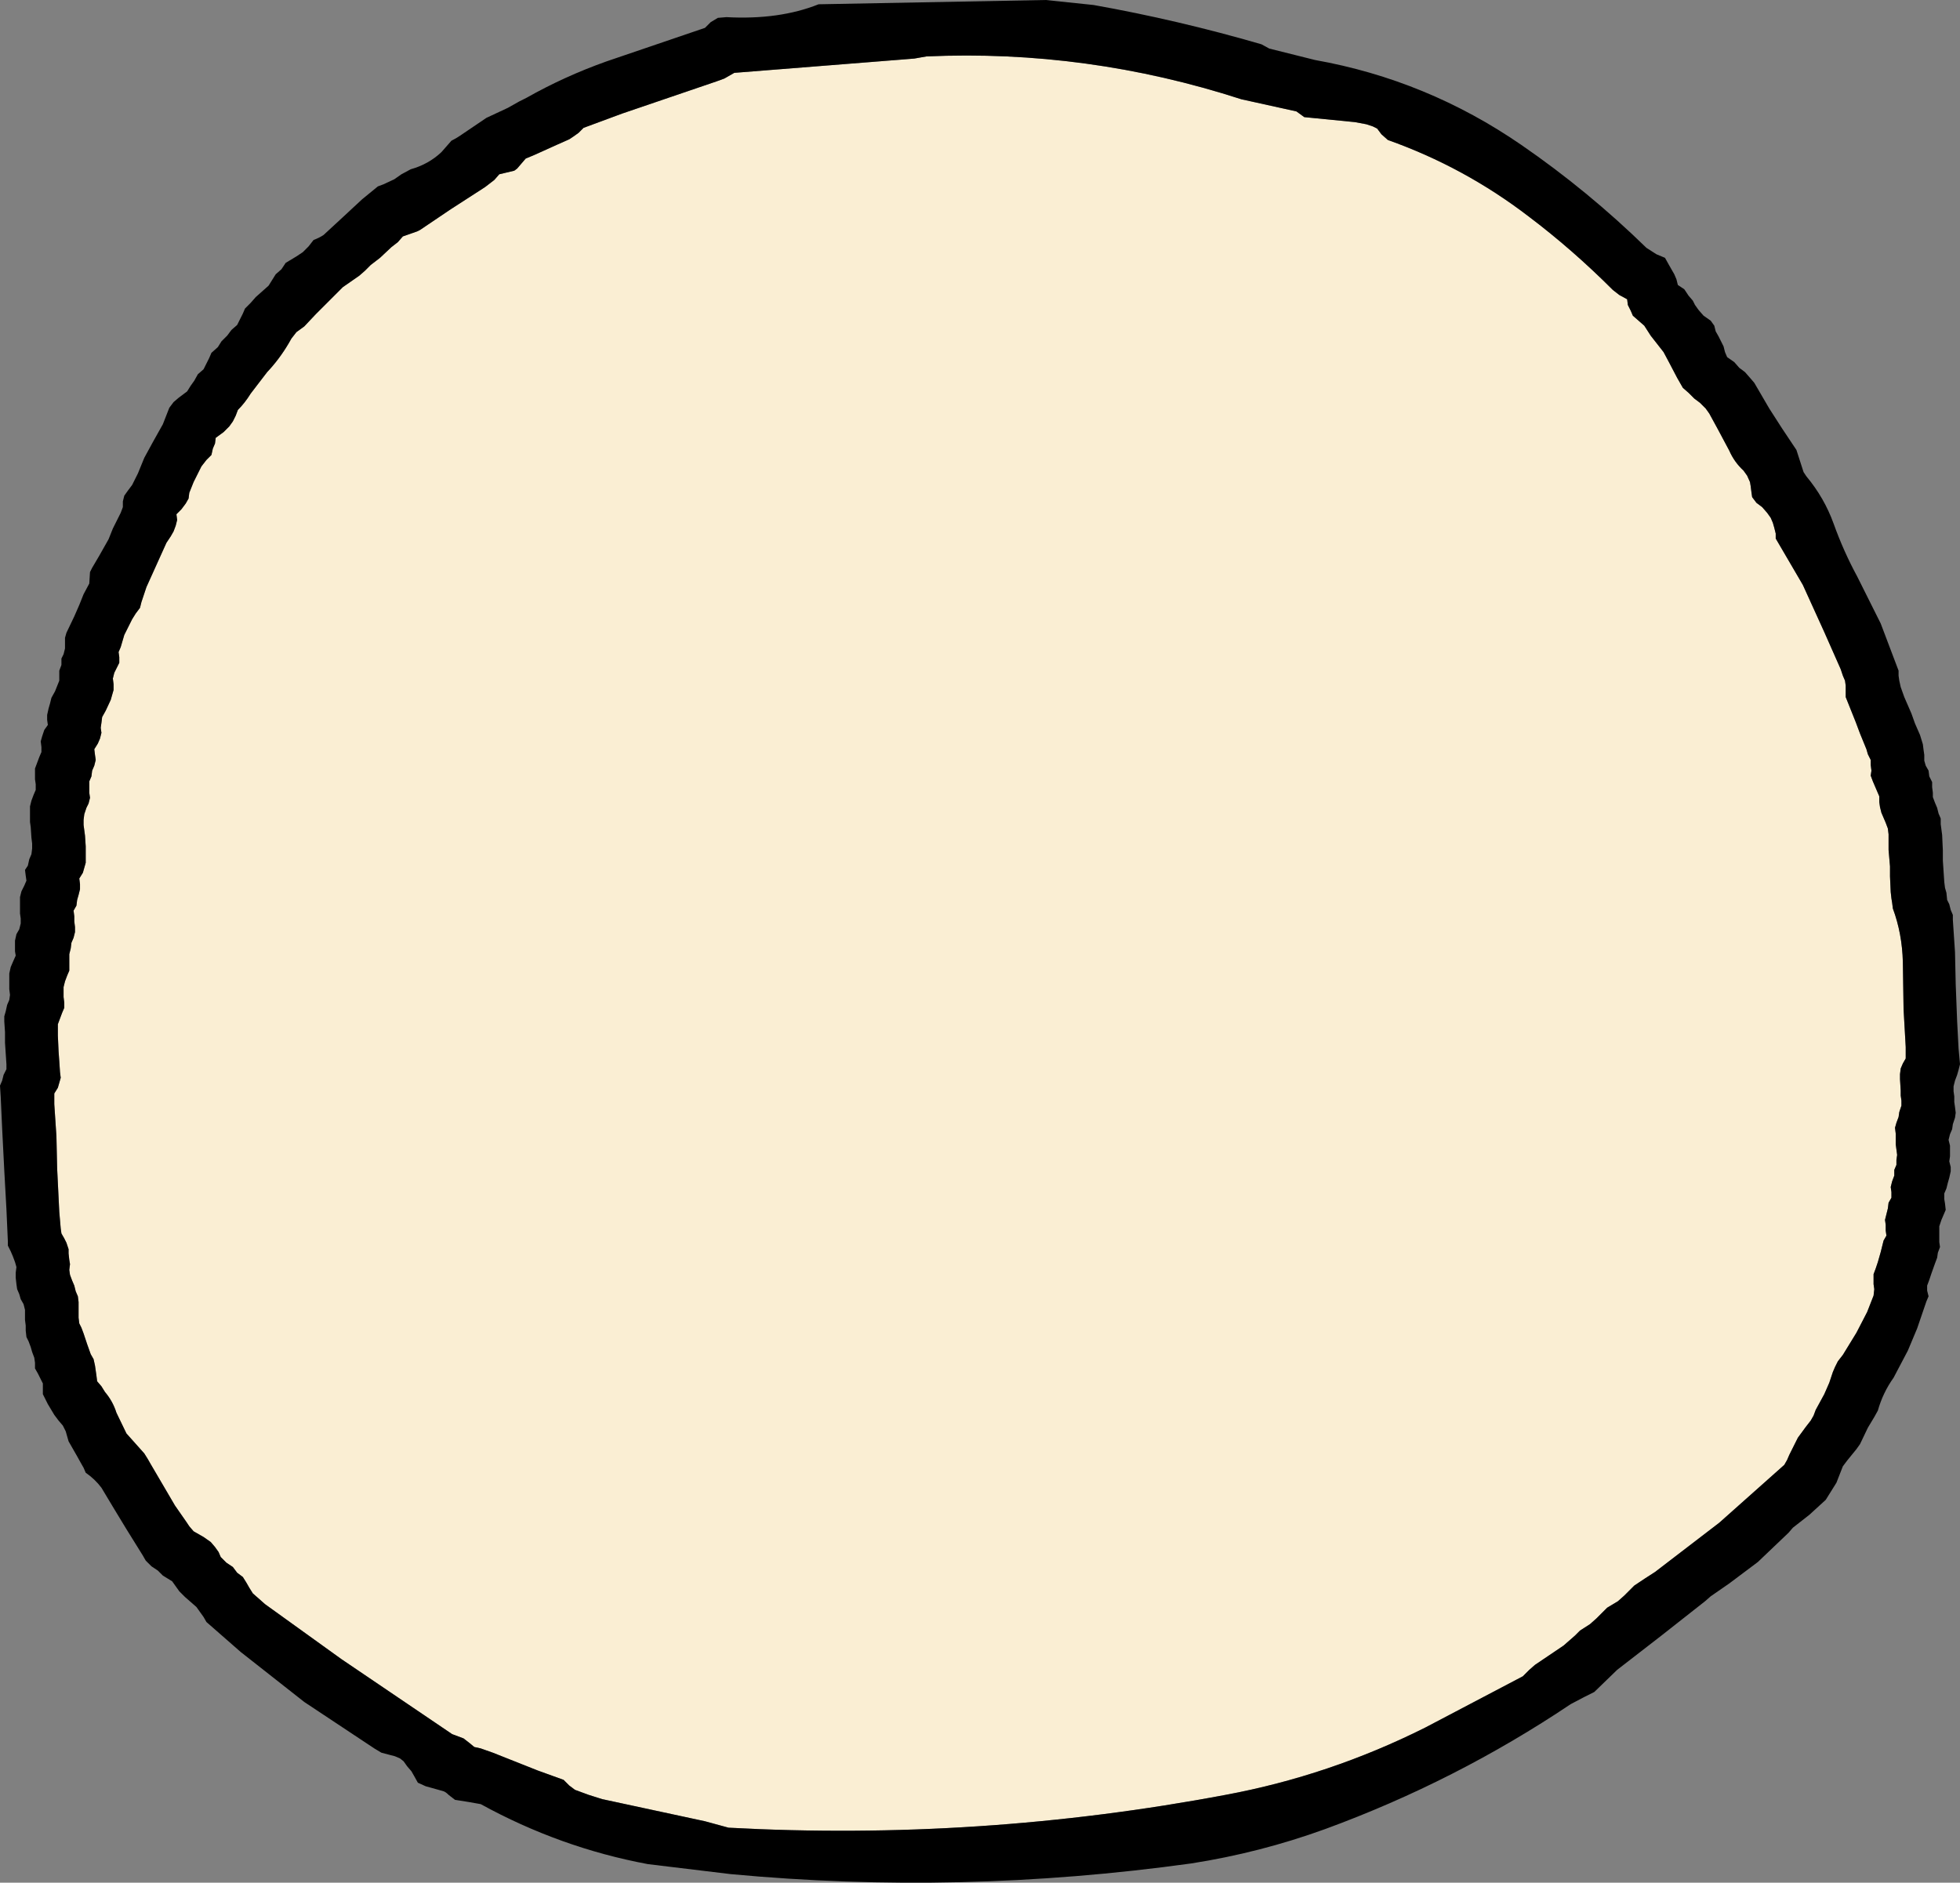
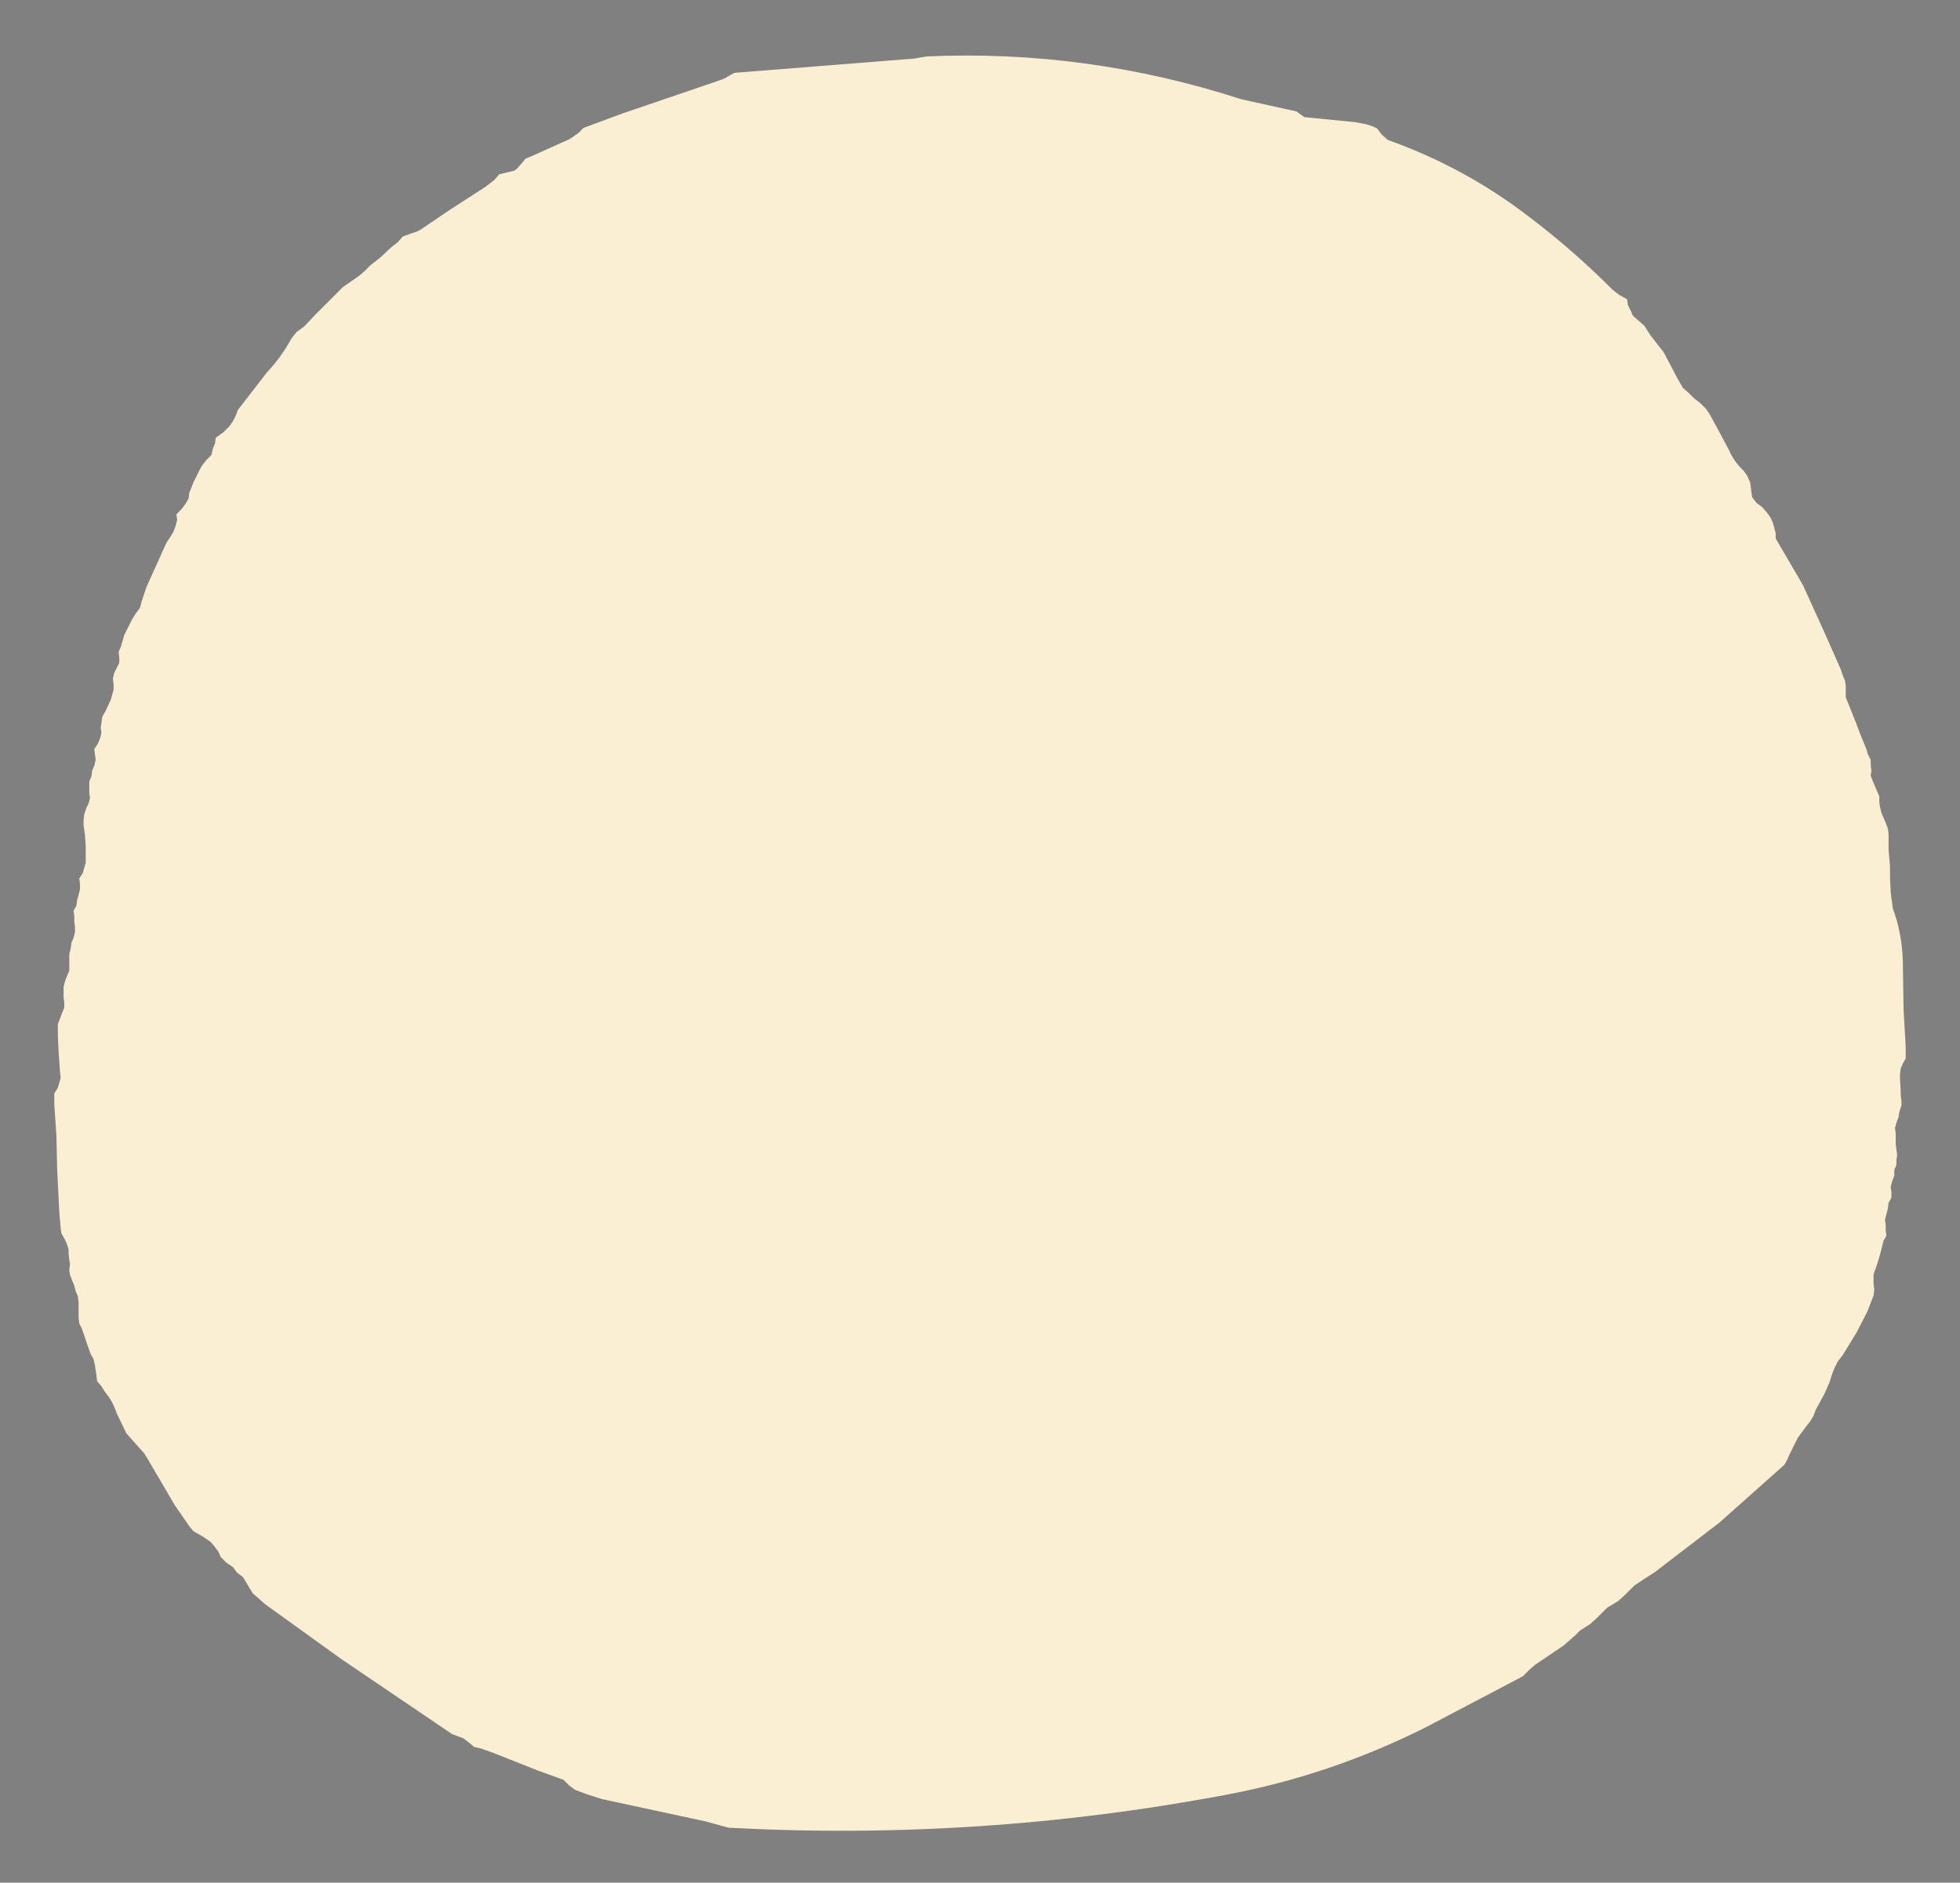
<svg xmlns="http://www.w3.org/2000/svg" height="131.8px" width="137.2px">
  <rect width="100%" height="100%" fill="#808080" stroke="none" />
  <g transform="matrix(1.0, 0.0, 0.0, 1.0, 115.4, 49.3)">
-     <path d="M-75.55 -39.55 L-75.25 -39.75 -74.9 -40.0 -74.55 -40.35 -71.85 -41.35 -65.25 -43.6 -64.7 -43.8 -64.0 -44.2 -51.4 -45.2 -50.55 -45.35 Q-39.3 -45.85 -28.5 -42.35 L-24.65 -41.5 -24.1 -41.1 -20.55 -40.75 -19.75 -40.6 -19.3 -40.45 -19.0 -40.3 -18.7 -39.9 -18.25 -39.5 Q-12.9 -37.6 -8.4 -34.15 -5.35 -31.85 -2.5 -29.0 L-2.05 -28.65 -1.5 -28.35 -1.45 -27.95 -1.25 -27.55 -1.1 -27.2 -0.7 -26.85 -0.3 -26.5 0.15 -25.8 1.05 -24.65 1.45 -23.9 2.0 -22.85 2.2 -22.5 2.4 -22.15 2.8 -21.8 3.2 -21.4 3.6 -21.1 4.0 -20.7 4.25 -20.35 4.85 -19.25 5.65 -17.75 Q6.0 -16.95 6.65 -16.35 L6.9 -16.0 7.1 -15.55 7.15 -15.25 7.2 -14.85 7.25 -14.5 7.55 -14.1 7.95 -13.8 8.3 -13.4 8.55 -13.05 8.7 -12.7 8.8 -12.35 8.9 -11.95 8.9 -11.6 10.8 -8.35 12.3 -5.05 13.45 -2.45 13.6 -2.0 13.75 -1.65 13.8 -1.3 13.8 -0.95 13.8 -0.5 14.1 0.25 14.5 1.25 14.8 2.05 15.25 3.15 15.35 3.5 15.55 3.9 15.55 4.25 15.6 4.65 15.55 5.0 15.7 5.4 15.85 5.75 16.0 6.1 16.15 6.45 16.15 6.85 16.2 7.2 16.3 7.6 16.45 7.95 16.6 8.3 16.75 8.7 16.8 9.1 16.8 10.2 16.9 11.35 16.9 12.05 16.95 13.15 17.0 13.6 17.05 13.9 17.1 14.3 Q17.75 16.05 17.8 18.05 L17.85 21.35 18.0 24.0 18.0 24.35 18.0 24.8 17.8 25.15 17.65 25.5 17.6 25.9 17.6 26.25 17.65 27.05 17.65 27.4 17.7 27.75 17.7 28.1 17.55 28.55 17.5 28.9 17.35 29.3 17.25 29.65 17.3 30.05 17.3 30.4 17.3 30.8 17.4 31.55 17.35 31.9 17.35 32.25 17.2 32.6 17.2 33.0 17.05 33.4 16.95 33.8 17.0 34.15 17.0 34.55 16.8 34.9 16.75 35.3 16.65 35.7 16.55 36.1 16.6 36.45 16.6 36.85 16.65 37.2 16.45 37.55 16.35 37.95 16.25 38.35 16.05 39.05 15.9 39.5 15.75 39.9 15.75 40.2 15.75 40.6 15.8 40.95 15.75 41.4 15.3 42.55 14.55 44.0 13.6 45.55 13.25 46.0 13.05 46.4 12.9 46.75 12.65 47.5 12.3 48.3 11.7 49.4 11.55 49.8 11.35 50.15 11.0 50.6 10.45 51.35 9.85 52.55 9.7 52.9 9.5 53.25 4.95 57.3 0.45 60.75 -0.25 61.2 -1.0 61.7 -1.7 62.4 -2.15 62.8 -2.9 63.25 -3.65 64.0 -4.1 64.4 -4.8 64.85 -5.15 65.2 -5.95 65.9 -7.95 67.25 -8.35 67.6 -8.8 68.05 -15.65 71.65 Q-22.35 75.0 -29.6 76.35 -46.85 79.6 -64.4 78.65 L-66.05 78.2 -73.25 76.65 -74.2 76.35 -75.15 76.0 -75.55 75.7 -75.95 75.3 -77.75 74.65 -80.9 73.4 -81.75 73.1 -82.2 73.0 -82.5 72.75 -82.95 72.4 -83.75 72.1 -91.5 66.85 -96.85 63.0 -97.3 62.6 -97.7 62.25 -97.95 61.85 -98.15 61.5 -98.4 61.1 -98.8 60.8 -99.1 60.4 -99.55 60.1 -99.95 59.7 -100.1 59.35 -100.35 59.0 -100.65 58.65 -101.15 58.3 -101.85 57.9 -102.15 57.55 -102.35 57.25 -103.15 56.1 -104.0 54.65 -104.85 53.2 -105.05 52.85 -105.3 52.45 -106.55 51.05 -107.25 49.6 Q-107.5 48.8 -108.05 48.15 L-108.3 47.75 -108.6 47.4 -108.65 47.0 -108.7 46.65 -108.75 46.3 -108.85 45.85 -109.05 45.5 -109.3 44.8 -109.55 44.05 -109.7 43.65 -109.85 43.35 -109.9 42.95 -109.9 42.6 -109.9 42.2 -109.9 41.85 -109.95 41.45 -110.1 41.1 -110.2 40.7 -110.35 40.35 -110.5 39.95 -110.55 39.6 -110.5 39.2 -110.55 38.9 -110.6 38.45 -110.6 38.15 -110.75 37.7 -110.9 37.4 -111.1 37.05 -111.15 36.7 -111.25 35.55 -111.4 32.5 -111.45 30.25 -111.6 28.0 -111.6 27.7 -111.6 27.25 -111.35 26.85 -111.25 26.5 -111.15 26.15 -111.2 25.75 -111.25 25.0 -111.3 24.3 -111.35 23.2 -111.35 22.75 -111.35 22.4 -111.2 22.0 -111.05 21.6 -110.9 21.25 -110.9 20.9 -110.95 20.5 -110.95 20.15 -110.95 19.8 -110.85 19.4 -110.7 19.0 -110.55 18.65 -110.55 18.2 -110.55 17.85 -110.55 17.5 -110.45 17.1 -110.4 16.7 -110.25 16.35 -110.15 15.95 -110.15 15.6 -110.2 15.2 -110.2 14.85 -110.25 14.45 -110.05 14.1 -110.0 13.7 -109.9 13.35 -109.8 12.95 -109.8 12.6 -109.85 12.2 -109.6 11.8 -109.5 11.45 -109.4 11.1 -109.4 10.35 -109.4 9.95 -109.45 9.2 -109.55 8.45 -109.55 8.1 -109.5 7.7 -109.35 7.25 -109.2 6.95 -109.1 6.55 -109.15 6.2 -109.15 5.8 -109.15 5.4 -109.0 5.05 -108.95 4.65 -108.8 4.3 -108.7 3.9 -108.75 3.55 -108.8 3.15 -108.55 2.75 -108.4 2.4 -108.3 2.0 -108.35 1.65 -108.3 1.3 -108.25 0.9 -108.0 0.45 -107.65 -0.3 -107.55 -0.65 -107.45 -1.0 -107.45 -1.4 -107.5 -1.8 -107.4 -2.2 -107.2 -2.6 -107.05 -2.9 -107.05 -3.3 -107.1 -3.65 -106.95 -4.0 -106.7 -4.85 -106.15 -5.95 -105.9 -6.35 -105.6 -6.75 -105.5 -7.15 -105.15 -8.2 -104.45 -9.75 -103.75 -11.3 -103.45 -11.75 -103.25 -12.1 -103.1 -12.5 -103.0 -12.9 -103.05 -13.3 -102.7 -13.65 -102.4 -14.05 -102.2 -14.4 -102.15 -14.8 -101.85 -15.55 -101.3 -16.65 -100.95 -17.1 -100.6 -17.45 -100.5 -17.9 -100.35 -18.25 -100.3 -18.65 -99.75 -19.05 -99.35 -19.45 -99.1 -19.8 -98.9 -20.2 -98.75 -20.6 Q-98.25 -21.1 -97.85 -21.75 L-96.7 -23.25 Q-95.85 -24.15 -95.2 -25.25 L-95.0 -25.6 -94.65 -26.05 -94.1 -26.45 -93.3 -27.3 -92.15 -28.45 -91.8 -28.8 -91.4 -29.2 -90.25 -30.0 -89.85 -30.35 -89.45 -30.75 -88.8 -31.25 -88.0 -32.0 -87.55 -32.35 -87.2 -32.75 -86.2 -33.1 -86.0 -33.2 -83.85 -34.65 -81.45 -36.2 -80.8 -36.7 -80.45 -37.1 -79.4 -37.35 -79.2 -37.5 -78.9 -37.85 -78.6 -38.2 -78.0 -38.45 -76.45 -39.15 -75.55 -39.55" fill="#faeed3" fill-rule="evenodd" stroke="none" />
-     <path d="M-75.55 -39.55 L-76.45 -39.15 -78.0 -38.45 -78.6 -38.2 -78.9 -37.85 -79.2 -37.5 -79.4 -37.35 -80.45 -37.1 -80.8 -36.7 -81.45 -36.2 -83.85 -34.65 -86.0 -33.2 -86.2 -33.1 -87.2 -32.75 -87.55 -32.35 -88.0 -32.0 -88.8 -31.25 -89.45 -30.75 -89.85 -30.35 -90.25 -30.0 -91.4 -29.2 -91.8 -28.8 -92.15 -28.45 -93.3 -27.3 -94.1 -26.45 -94.65 -26.05 -95.0 -25.6 -95.2 -25.25 Q-95.85 -24.15 -96.7 -23.25 L-97.85 -21.75 Q-98.25 -21.1 -98.75 -20.6 L-98.9 -20.2 -99.1 -19.8 -99.35 -19.45 -99.75 -19.05 -100.3 -18.65 -100.35 -18.25 -100.5 -17.9 -100.6 -17.45 -100.95 -17.1 -101.3 -16.65 -101.85 -15.55 -102.15 -14.8 -102.2 -14.4 -102.4 -14.05 -102.7 -13.65 -103.05 -13.3 -103.0 -12.9 -103.1 -12.5 -103.25 -12.1 -103.45 -11.75 -103.75 -11.3 -104.45 -9.75 -105.15 -8.2 -105.5 -7.15 -105.6 -6.75 -105.9 -6.35 -106.15 -5.95 -106.7 -4.85 -106.95 -4.0 -107.1 -3.65 -107.05 -3.3 -107.05 -2.9 -107.2 -2.6 -107.4 -2.2 -107.5 -1.8 -107.45 -1.4 -107.45 -1.0 -107.55 -0.65 -107.65 -0.3 -108.0 0.45 -108.25 0.9 -108.3 1.3 -108.35 1.65 -108.3 2.0 -108.4 2.4 -108.55 2.75 -108.8 3.15 -108.75 3.55 -108.7 3.9 -108.8 4.3 -108.95 4.65 -109.0 5.05 -109.15 5.4 -109.15 5.8 -109.15 6.2 -109.1 6.55 -109.2 6.95 -109.35 7.25 -109.5 7.7 -109.55 8.1 -109.55 8.45 -109.45 9.2 -109.4 9.95 -109.4 10.35 -109.4 11.1 -109.5 11.45 -109.6 11.8 -109.85 12.2 -109.8 12.6 -109.8 12.95 -109.9 13.35 -110.0 13.7 -110.05 14.1 -110.25 14.45 -110.2 14.85 -110.2 15.2 -110.15 15.6 -110.15 15.95 -110.25 16.35 -110.4 16.7 -110.45 17.1 -110.55 17.5 -110.55 17.85 -110.55 18.2 -110.55 18.65 -110.7 19.0 -110.85 19.4 -110.95 19.8 -110.95 20.15 -110.95 20.5 -110.9 20.9 -110.9 21.25 -111.05 21.6 -111.2 22.0 -111.35 22.4 -111.35 22.75 -111.35 23.2 -111.3 24.3 -111.25 25.0 -111.2 25.75 -111.15 26.15 -111.25 26.5 -111.35 26.85 -111.6 27.25 -111.6 27.7 -111.6 28.0 -111.45 30.25 -111.4 32.5 -111.25 35.55 -111.15 36.7 -111.1 37.05 -110.9 37.4 -110.75 37.7 -110.6 38.15 -110.6 38.45 -110.55 38.9 -110.5 39.2 -110.55 39.6 -110.5 39.95 -110.35 40.35 -110.2 40.7 -110.1 41.1 -109.95 41.45 -109.9 41.85 -109.9 42.2 -109.9 42.6 -109.9 42.95 -109.85 43.35 -109.7 43.65 -109.55 44.05 -109.3 44.8 -109.05 45.5 -108.85 45.85 -108.75 46.3 -108.7 46.65 -108.65 47.0 -108.6 47.4 -108.3 47.75 -108.05 48.15 Q-107.5 48.8 -107.25 49.6 L-106.55 51.05 -105.3 52.45 -105.05 52.85 -104.85 53.2 -104.0 54.65 -103.15 56.1 -102.35 57.25 -102.15 57.55 -101.85 57.9 -101.15 58.3 -100.65 58.65 -100.35 59.0 -100.1 59.35 -99.95 59.7 -99.55 60.1 -99.1 60.4 -98.8 60.8 -98.4 61.1 -98.15 61.5 -97.95 61.85 -97.7 62.25 -97.3 62.6 -96.85 63.0 -91.5 66.85 -83.75 72.1 -82.95 72.4 -82.5 72.75 -82.2 73.0 -81.75 73.1 -80.9 73.4 -77.75 74.65 -75.95 75.3 -75.55 75.7 -75.15 76.0 -74.2 76.35 -73.25 76.65 -66.05 78.2 -64.4 78.65 Q-46.85 79.6 -29.6 76.35 -22.35 75.0 -15.65 71.65 L-8.8 68.05 -8.35 67.6 -7.95 67.25 -5.95 65.9 -5.15 65.2 -4.8 64.85 -4.1 64.4 -3.65 64.0 -2.9 63.25 -2.15 62.8 -1.7 62.4 -1.0 61.7 -0.25 61.2 0.45 60.75 4.95 57.3 9.5 53.25 9.7 52.9 9.85 52.55 10.45 51.35 11.0 50.6 11.35 50.15 11.55 49.8 11.7 49.4 12.3 48.3 12.65 47.5 12.9 46.75 13.05 46.4 13.25 46.0 13.6 45.55 14.55 44.0 15.3 42.55 15.75 41.4 15.8 40.95 15.75 40.6 15.75 40.2 15.75 39.9 15.9 39.5 16.05 39.05 16.25 38.35 16.35 37.95 16.45 37.55 16.65 37.2 16.6 36.85 16.6 36.45 16.55 36.1 16.65 35.7 16.75 35.3 16.8 34.9 17.0 34.55 17.0 34.15 16.95 33.8 17.05 33.4 17.2 33.0 17.2 32.6 17.35 32.25 17.35 31.9 17.4 31.55 17.3 30.8 17.3 30.4 17.3 30.05 17.25 29.65 17.35 29.3 17.5 28.9 17.55 28.55 17.7 28.1 17.7 27.75 17.65 27.4 17.65 27.05 17.6 26.25 17.6 25.9 17.65 25.5 17.8 25.15 18.0 24.8 18.0 24.35 18.0 24.0 17.85 21.35 17.8 18.05 Q17.75 16.05 17.1 14.3 L17.05 13.9 17.0 13.6 16.95 13.15 16.9 12.05 16.9 11.35 16.8 10.2 16.8 9.1 16.75 8.7 16.6 8.3 16.45 7.95 16.3 7.6 16.2 7.2 16.15 6.85 16.15 6.45 16.0 6.1 15.85 5.75 15.7 5.4 15.55 5.0 15.6 4.65 15.55 4.25 15.55 3.9 15.35 3.5 15.25 3.15 14.8 2.05 14.5 1.25 14.1 0.25 13.8 -0.5 13.8 -0.95 13.8 -1.3 13.75 -1.65 13.6 -2.0 13.45 -2.45 12.3 -5.05 10.8 -8.35 8.9 -11.6 8.9 -11.95 8.8 -12.35 8.7 -12.7 8.55 -13.05 8.3 -13.4 7.95 -13.8 7.55 -14.1 7.25 -14.5 7.2 -14.85 7.15 -15.25 7.1 -15.55 6.9 -16.0 6.65 -16.35 Q6.0 -16.95 5.65 -17.75 L4.85 -19.25 4.25 -20.35 4.0 -20.7 3.6 -21.1 3.2 -21.4 2.8 -21.8 2.4 -22.15 2.2 -22.5 2.0 -22.85 1.45 -23.9 1.05 -24.65 0.15 -25.8 -0.3 -26.5 -0.7 -26.85 -1.1 -27.2 -1.25 -27.55 -1.45 -27.95 -1.5 -28.35 -2.05 -28.65 -2.5 -29.0 Q-5.35 -31.85 -8.4 -34.15 -12.9 -37.6 -18.25 -39.5 L-18.7 -39.9 -19.0 -40.3 -19.3 -40.45 -19.75 -40.6 -20.55 -40.75 -24.1 -41.1 -24.65 -41.5 -28.5 -42.35 Q-39.3 -45.85 -50.55 -45.35 L-51.4 -45.2 -64.0 -44.2 -64.7 -43.8 -65.25 -43.6 -71.85 -41.35 -74.55 -40.35 -74.9 -40.0 -75.25 -39.75 -75.55 -39.55 M-79.85 -41.75 L-79.05 -42.2 -78.55 -42.45 Q-75.9 -43.95 -72.95 -45.0 L-66.05 -47.35 -65.65 -47.75 -65.15 -48.05 -64.55 -48.1 Q-60.85 -47.9 -58.1 -49.0 L-42.2 -49.3 -38.85 -48.95 Q-32.95 -47.9 -27.1 -46.2 L-26.55 -45.9 -23.35 -45.1 Q-15.5 -43.7 -8.9 -39.15 -4.25 -35.95 -0.15 -31.95 L0.55 -31.5 1.15 -31.25 1.4 -30.8 1.6 -30.45 1.8 -30.1 1.95 -29.75 2.05 -29.35 2.5 -29.05 2.8 -28.6 3.1 -28.25 3.25 -27.95 3.5 -27.6 3.85 -27.2 4.35 -26.85 4.6 -26.5 4.7 -26.1 4.9 -25.75 5.25 -25.05 5.35 -24.65 5.5 -24.3 6.0 -23.95 6.35 -23.55 6.75 -23.25 7.1 -22.85 7.4 -22.5 8.45 -20.7 9.35 -19.3 10.35 -17.8 10.85 -16.25 11.05 -15.95 Q12.3 -14.45 12.95 -12.65 13.65 -10.7 14.6 -8.95 L16.25 -5.65 17.5 -2.35 17.5 -2.0 17.55 -1.65 17.65 -1.2 17.9 -0.5 18.4 0.65 18.65 1.35 19.0 2.15 19.2 2.8 19.25 3.2 19.3 3.55 19.3 3.95 19.4 4.3 19.6 4.65 19.65 5.05 19.85 5.45 19.85 5.8 19.9 6.2 19.9 6.5 20.05 6.9 20.2 7.25 20.3 7.65 20.45 8.0 20.45 8.4 20.55 9.15 20.6 10.25 20.6 10.95 20.65 11.7 20.7 12.45 20.75 12.85 20.85 13.2 20.9 13.7 21.05 14.0 21.15 14.4 21.3 14.75 21.3 15.1 21.45 17.35 21.5 19.6 21.6 22.2 21.7 24.1 21.8 25.2 21.7 25.6 21.6 25.95 21.45 26.35 21.35 26.75 21.35 27.1 21.4 27.45 21.4 27.85 21.45 28.2 21.5 28.6 21.45 28.95 21.3 29.4 21.25 29.75 21.1 30.1 21.0 30.5 21.1 30.9 21.1 31.25 21.1 31.65 21.05 32.0 21.15 32.4 21.15 32.7 21.05 33.15 20.95 33.5 20.85 33.9 20.7 34.25 20.7 34.65 20.75 34.95 20.8 35.4 20.65 35.75 20.5 36.1 20.35 36.55 20.35 36.95 20.35 37.25 20.35 37.65 20.4 38.0 20.25 38.4 20.2 38.75 20.05 39.15 19.8 39.85 19.65 40.3 19.5 40.7 19.5 41.05 19.6 41.45 19.45 41.8 18.8 43.7 18.15 45.25 17.15 47.15 Q16.4 48.2 16.05 49.45 L15.8 49.9 15.35 50.65 14.8 51.8 14.55 52.15 13.9 52.95 13.6 53.35 13.15 54.5 12.4 55.7 11.25 56.75 10.1 57.65 9.8 58.0 7.65 60.05 5.65 61.55 4.35 62.45 3.95 62.8 0.9 65.2 -2.2 67.6 -3.8 69.15 -4.5 69.5 -5.45 70.0 Q-13.5 75.4 -22.65 78.75 -27.2 80.4 -32.0 81.15 -48.2 83.4 -64.25 81.9 L-70.05 81.2 Q-76.2 80.05 -81.75 77.0 L-82.6 76.85 -83.55 76.7 -84.0 76.35 Q-84.2 76.15 -84.35 76.1 L-84.7 76.0 -85.6 75.75 -86.15 75.5 -86.4 75.05 -86.6 74.7 -86.9 74.35 -87.15 74.0 -87.4 73.8 -87.75 73.65 -88.7 73.4 -89.2 73.1 -94.1 69.85 -98.55 66.35 -100.95 64.25 -101.15 63.9 -101.65 63.2 -102.45 62.5 -102.85 62.1 -103.1 61.75 -103.35 61.4 -104.0 61.0 -104.35 60.65 -104.8 60.35 -105.2 59.95 -105.4 59.6 -106.55 57.75 -107.4 56.35 -108.3 54.85 Q-108.75 54.25 -109.4 53.8 L-109.55 53.45 -109.75 53.1 -110.0 52.65 -110.4 51.95 -110.6 51.6 -110.7 51.25 -110.8 50.9 -111.0 50.5 -111.3 50.15 -111.6 49.75 -112.05 49.0 -112.2 48.7 -112.4 48.3 -112.4 47.95 -112.4 47.55 -112.55 47.25 -112.75 46.85 -112.95 46.5 -112.95 46.1 -113.0 45.75 -113.15 45.35 -113.25 45.0 -113.4 44.6 -113.55 44.3 -113.6 43.85 -113.6 43.5 -113.65 43.1 -113.65 42.75 -113.65 42.4 -113.75 42.0 -113.95 41.65 -114.05 41.3 -114.2 40.95 -114.25 40.6 -114.3 40.15 -114.3 39.8 -114.25 39.4 -114.35 39.05 -114.5 38.65 -114.65 38.3 -114.85 37.9 -114.85 37.6 -114.95 35.35 -115.1 32.65 -115.25 29.7 -115.35 27.5 -115.4 26.7 -115.25 26.35 -115.15 25.95 -114.95 25.55 -114.95 25.2 -115.0 24.45 -115.05 23.7 -115.05 23.35 -115.05 22.95 -115.1 22.2 -115.1 21.85 -115.0 21.5 -114.9 21.05 -114.75 20.7 -114.7 20.35 -114.75 19.95 -114.75 19.55 -114.75 19.15 -114.75 18.85 -114.65 18.4 -114.5 18.05 -114.3 17.6 -114.35 17.3 -114.35 16.9 -114.35 16.55 -114.25 16.1 -114.05 15.75 -113.95 15.35 -113.95 15.0 -114.0 14.65 -114.0 14.25 -114.0 13.85 -114.0 13.5 -113.9 13.1 -113.7 12.7 -113.55 12.35 -113.6 12.0 -113.65 11.6 -113.45 11.3 -113.35 10.85 -113.2 10.5 -113.15 10.1 -113.15 9.75 -113.2 9.35 -113.25 8.6 -113.3 8.25 -113.3 7.85 -113.3 7.15 -113.2 6.75 -113.05 6.35 -112.9 6.0 -112.9 5.6 -112.95 5.25 -112.95 4.85 -112.95 4.5 -112.8 4.1 -112.65 3.7 -112.5 3.35 -112.5 3.0 -112.55 2.6 -112.45 2.25 -112.3 1.8 -112.05 1.45 -112.1 1.1 -112.1 0.75 -112.0 0.3 -111.9 -0.05 -111.8 -0.45 -111.55 -0.9 -111.25 -1.65 -111.25 -2.0 -111.25 -2.35 -111.1 -2.75 -111.1 -3.2 -110.95 -3.5 -110.85 -3.9 -110.85 -4.25 -110.85 -4.65 -110.75 -5.0 -110.2 -6.15 -109.85 -6.95 -109.55 -7.7 -109.15 -8.45 -109.1 -9.25 -108.95 -9.55 -108.45 -10.4 -107.8 -11.55 -107.5 -12.3 -107.15 -13.0 -106.95 -13.4 -106.8 -13.8 -106.8 -14.2 -106.7 -14.6 -106.45 -14.95 -106.15 -15.35 -105.95 -15.75 -105.75 -16.15 -105.3 -17.25 -104.7 -18.35 -104.0 -19.6 -103.55 -20.75 -103.25 -21.15 -102.9 -21.45 -102.3 -21.9 -102.05 -22.3 -101.8 -22.65 -101.55 -23.1 -101.15 -23.45 -100.95 -23.85 -100.75 -24.25 -100.6 -24.6 -100.15 -25.0 -99.9 -25.4 -99.5 -25.8 -99.2 -26.2 -98.8 -26.55 -98.6 -26.95 -98.4 -27.35 -98.25 -27.7 -97.85 -28.1 -97.5 -28.5 -97.05 -28.9 -96.6 -29.3 -96.35 -29.7 -96.1 -30.1 -95.7 -30.45 -95.4 -30.9 -94.65 -31.35 -94.2 -31.65 -93.8 -32.05 -93.45 -32.5 Q-93.05 -32.65 -92.75 -32.85 L-91.45 -34.05 -90.05 -35.35 -88.95 -36.25 -88.55 -36.4 -87.8 -36.75 -87.3 -37.1 -86.65 -37.45 Q-85.4 -37.8 -84.5 -38.65 L-83.8 -39.45 Q-83.4 -39.65 -83.05 -39.9 L-81.35 -41.05 -79.85 -41.75" fill="#000000" fill-rule="evenodd" stroke="none" />
+     <path d="M-75.55 -39.55 L-75.25 -39.75 -74.9 -40.0 -74.55 -40.35 -71.85 -41.35 -65.25 -43.6 -64.7 -43.8 -64.0 -44.2 -51.4 -45.2 -50.55 -45.35 Q-39.3 -45.85 -28.5 -42.35 L-24.65 -41.5 -24.1 -41.1 -20.55 -40.75 -19.75 -40.6 -19.3 -40.45 -19.0 -40.3 -18.7 -39.9 -18.25 -39.5 Q-12.9 -37.6 -8.4 -34.15 -5.35 -31.85 -2.5 -29.0 L-2.05 -28.65 -1.5 -28.35 -1.45 -27.95 -1.25 -27.55 -1.1 -27.2 -0.7 -26.85 -0.3 -26.5 0.15 -25.8 1.05 -24.65 1.45 -23.9 2.0 -22.85 2.2 -22.5 2.4 -22.15 2.8 -21.8 3.2 -21.4 3.6 -21.1 4.0 -20.7 4.25 -20.35 4.85 -19.25 5.65 -17.75 Q6.0 -16.95 6.65 -16.35 L6.9 -16.0 7.1 -15.55 7.15 -15.25 7.2 -14.85 7.25 -14.5 7.55 -14.1 7.95 -13.8 8.3 -13.4 8.55 -13.05 8.7 -12.7 8.8 -12.35 8.9 -11.95 8.9 -11.6 10.8 -8.35 12.3 -5.05 13.45 -2.45 13.6 -2.0 13.75 -1.65 13.8 -1.3 13.8 -0.95 13.8 -0.5 14.1 0.25 14.5 1.25 14.8 2.05 15.25 3.15 15.35 3.5 15.55 3.9 15.55 4.25 15.6 4.65 15.55 5.0 15.7 5.4 15.85 5.75 16.0 6.1 16.15 6.45 16.15 6.85 16.2 7.2 16.3 7.6 16.45 7.95 16.6 8.3 16.75 8.7 16.8 9.1 16.8 10.2 16.9 11.35 16.9 12.05 16.95 13.15 17.0 13.6 17.05 13.9 17.1 14.3 Q17.75 16.05 17.8 18.05 L17.85 21.35 18.0 24.0 18.0 24.35 18.0 24.8 17.8 25.15 17.65 25.5 17.6 25.9 17.6 26.25 17.65 27.05 17.65 27.4 17.7 27.75 17.7 28.1 17.55 28.55 17.5 28.9 17.35 29.3 17.25 29.65 17.3 30.05 17.3 30.4 17.3 30.8 17.4 31.55 17.35 31.9 17.35 32.25 17.2 32.6 17.2 33.0 17.05 33.4 16.95 33.8 17.0 34.15 17.0 34.55 16.8 34.9 16.75 35.3 16.65 35.7 16.55 36.1 16.6 36.45 16.6 36.85 16.65 37.2 16.45 37.55 16.35 37.95 16.25 38.35 16.05 39.05 15.9 39.5 15.75 39.9 15.75 40.2 15.75 40.6 15.8 40.95 15.75 41.4 15.3 42.55 14.55 44.0 13.6 45.55 13.25 46.0 13.05 46.4 12.9 46.75 12.65 47.5 12.3 48.3 11.7 49.4 11.55 49.8 11.35 50.15 11.0 50.6 10.45 51.35 9.85 52.55 9.7 52.9 9.5 53.25 4.95 57.3 0.45 60.75 -0.25 61.2 -1.0 61.7 -1.7 62.4 -2.15 62.8 -2.9 63.25 -3.65 64.0 -4.1 64.4 -4.8 64.85 -5.15 65.2 -5.95 65.9 -7.95 67.25 -8.35 67.6 -8.8 68.05 -15.65 71.65 Q-22.35 75.0 -29.6 76.35 -46.85 79.6 -64.4 78.65 L-66.05 78.2 -73.25 76.65 -74.2 76.35 -75.15 76.0 -75.55 75.7 -75.95 75.3 -77.75 74.65 -80.9 73.4 -81.75 73.1 -82.2 73.0 -82.5 72.75 -82.95 72.4 -83.75 72.1 -91.5 66.85 -96.85 63.0 -97.3 62.6 -97.7 62.25 -97.95 61.85 -98.15 61.5 -98.4 61.1 -98.8 60.8 -99.1 60.4 -99.55 60.1 -99.95 59.7 -100.1 59.35 -100.35 59.0 -100.65 58.65 -101.15 58.3 -101.85 57.9 -102.15 57.55 -102.35 57.25 -103.15 56.1 -104.0 54.65 -104.85 53.2 -105.05 52.85 -105.3 52.45 -106.55 51.05 -107.25 49.6 Q-107.5 48.8 -108.05 48.15 L-108.3 47.75 -108.6 47.4 -108.65 47.0 -108.7 46.65 -108.75 46.3 -108.85 45.85 -109.05 45.5 -109.3 44.8 -109.55 44.05 -109.7 43.65 -109.85 43.35 -109.9 42.95 -109.9 42.6 -109.9 42.2 -109.9 41.85 -109.95 41.45 -110.1 41.1 -110.2 40.7 -110.35 40.35 -110.5 39.95 -110.55 39.6 -110.5 39.2 -110.55 38.9 -110.6 38.45 -110.6 38.15 -110.75 37.7 -110.9 37.4 -111.1 37.05 -111.15 36.7 -111.25 35.55 -111.4 32.5 -111.45 30.25 -111.6 28.0 -111.6 27.7 -111.6 27.25 -111.35 26.85 -111.25 26.5 -111.15 26.15 -111.2 25.75 -111.25 25.0 -111.3 24.3 -111.35 23.2 -111.35 22.75 -111.35 22.4 -111.2 22.0 -111.05 21.6 -110.9 21.25 -110.9 20.9 -110.95 20.5 -110.95 20.15 -110.95 19.8 -110.85 19.4 -110.7 19.0 -110.55 18.65 -110.55 18.2 -110.55 17.85 -110.55 17.5 -110.45 17.1 -110.4 16.7 -110.25 16.35 -110.15 15.95 -110.15 15.6 -110.2 15.2 -110.2 14.85 -110.25 14.45 -110.05 14.1 -110.0 13.7 -109.9 13.35 -109.8 12.95 -109.8 12.6 -109.85 12.2 -109.6 11.8 -109.5 11.45 -109.4 11.1 -109.4 10.35 -109.4 9.95 -109.45 9.2 -109.55 8.45 -109.55 8.1 -109.5 7.7 -109.35 7.25 -109.2 6.95 -109.1 6.55 -109.15 6.2 -109.15 5.8 -109.15 5.4 -109.0 5.05 -108.95 4.65 -108.8 4.3 -108.7 3.9 -108.75 3.55 -108.8 3.15 -108.55 2.75 -108.4 2.4 -108.3 2.0 -108.35 1.65 -108.3 1.3 -108.25 0.9 -108.0 0.45 -107.65 -0.3 -107.55 -0.65 -107.45 -1.0 -107.45 -1.4 -107.5 -1.8 -107.4 -2.2 -107.2 -2.6 -107.05 -2.9 -107.05 -3.3 -107.1 -3.65 -106.95 -4.0 -106.7 -4.85 -106.15 -5.95 -105.9 -6.35 -105.6 -6.75 -105.5 -7.15 -105.15 -8.2 -104.45 -9.75 -103.75 -11.3 -103.45 -11.75 -103.25 -12.1 -103.1 -12.5 -103.0 -12.9 -103.05 -13.3 -102.7 -13.65 -102.4 -14.05 -102.2 -14.4 -102.15 -14.8 -101.85 -15.55 -101.3 -16.65 -100.95 -17.1 -100.6 -17.45 -100.5 -17.9 -100.35 -18.25 -100.3 -18.65 -99.75 -19.05 -99.35 -19.45 -99.1 -19.8 -98.9 -20.2 -98.75 -20.6 L-96.7 -23.25 Q-95.85 -24.15 -95.2 -25.25 L-95.0 -25.6 -94.65 -26.05 -94.1 -26.45 -93.3 -27.3 -92.15 -28.45 -91.8 -28.8 -91.4 -29.2 -90.25 -30.0 -89.85 -30.35 -89.45 -30.75 -88.8 -31.25 -88.0 -32.0 -87.55 -32.35 -87.2 -32.75 -86.2 -33.1 -86.0 -33.2 -83.85 -34.65 -81.45 -36.2 -80.8 -36.7 -80.45 -37.1 -79.4 -37.35 -79.2 -37.5 -78.9 -37.85 -78.6 -38.2 -78.0 -38.45 -76.45 -39.15 -75.55 -39.55" fill="#faeed3" fill-rule="evenodd" stroke="none" />
  </g>
</svg>